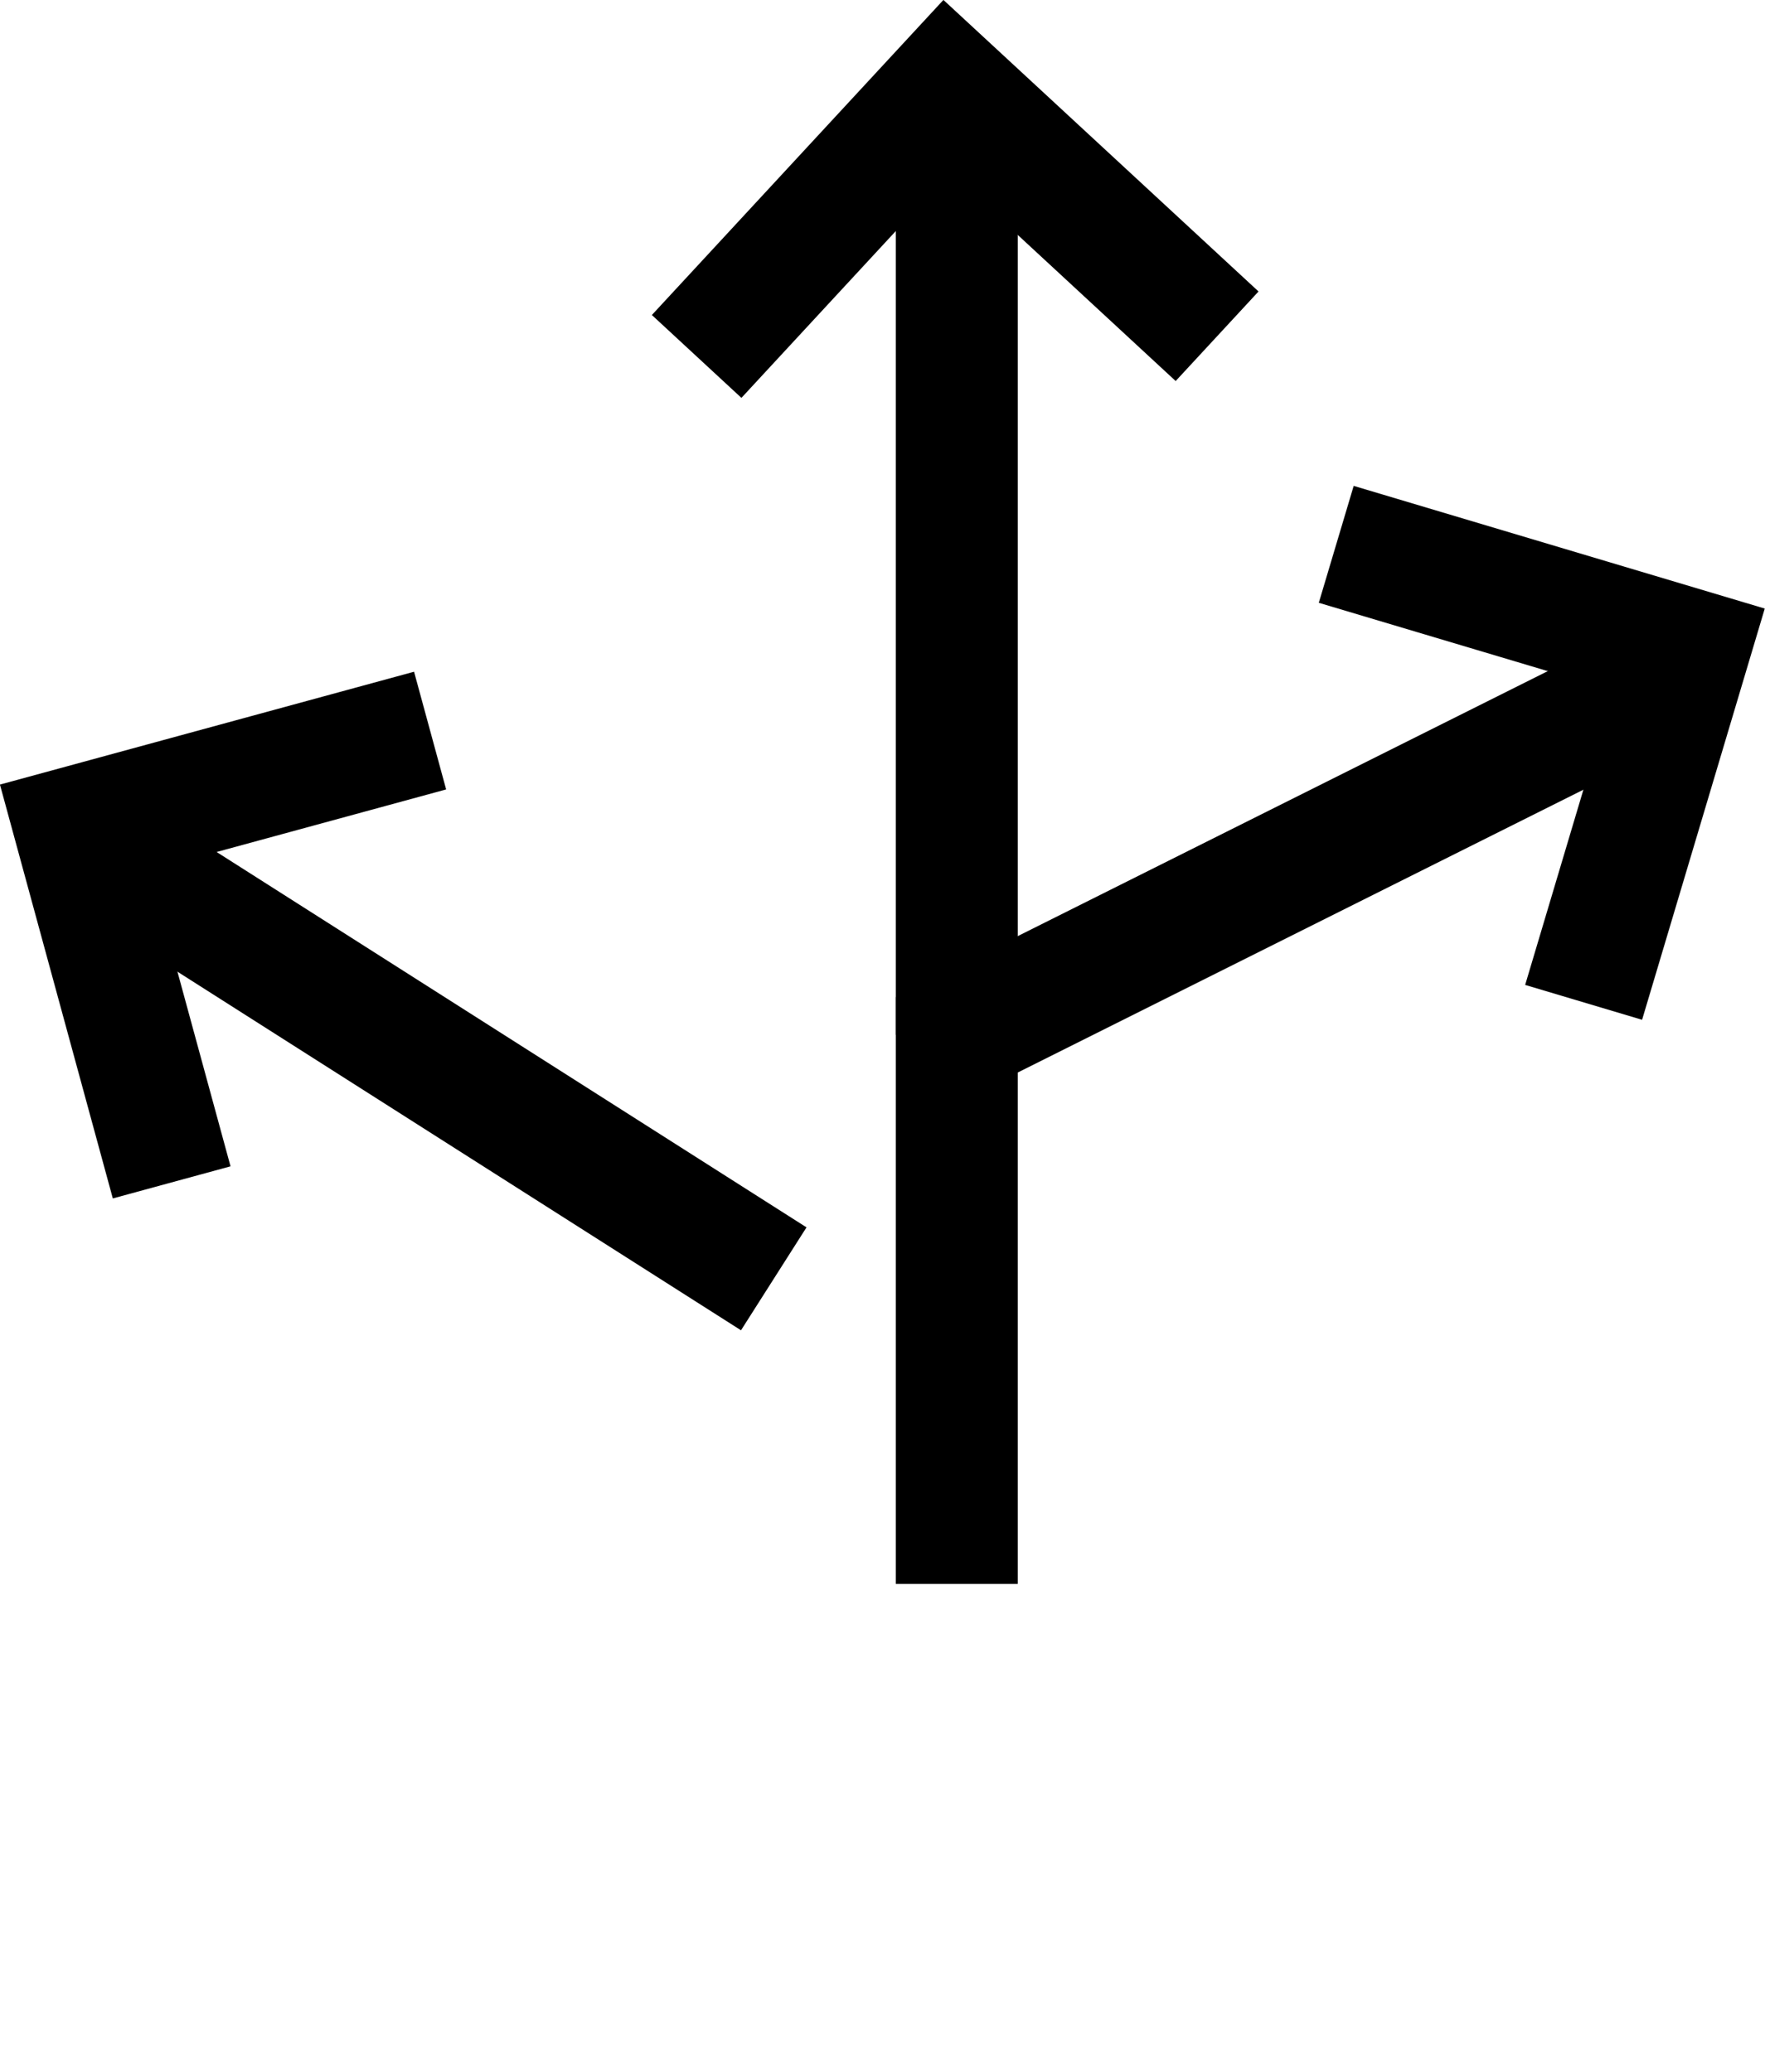
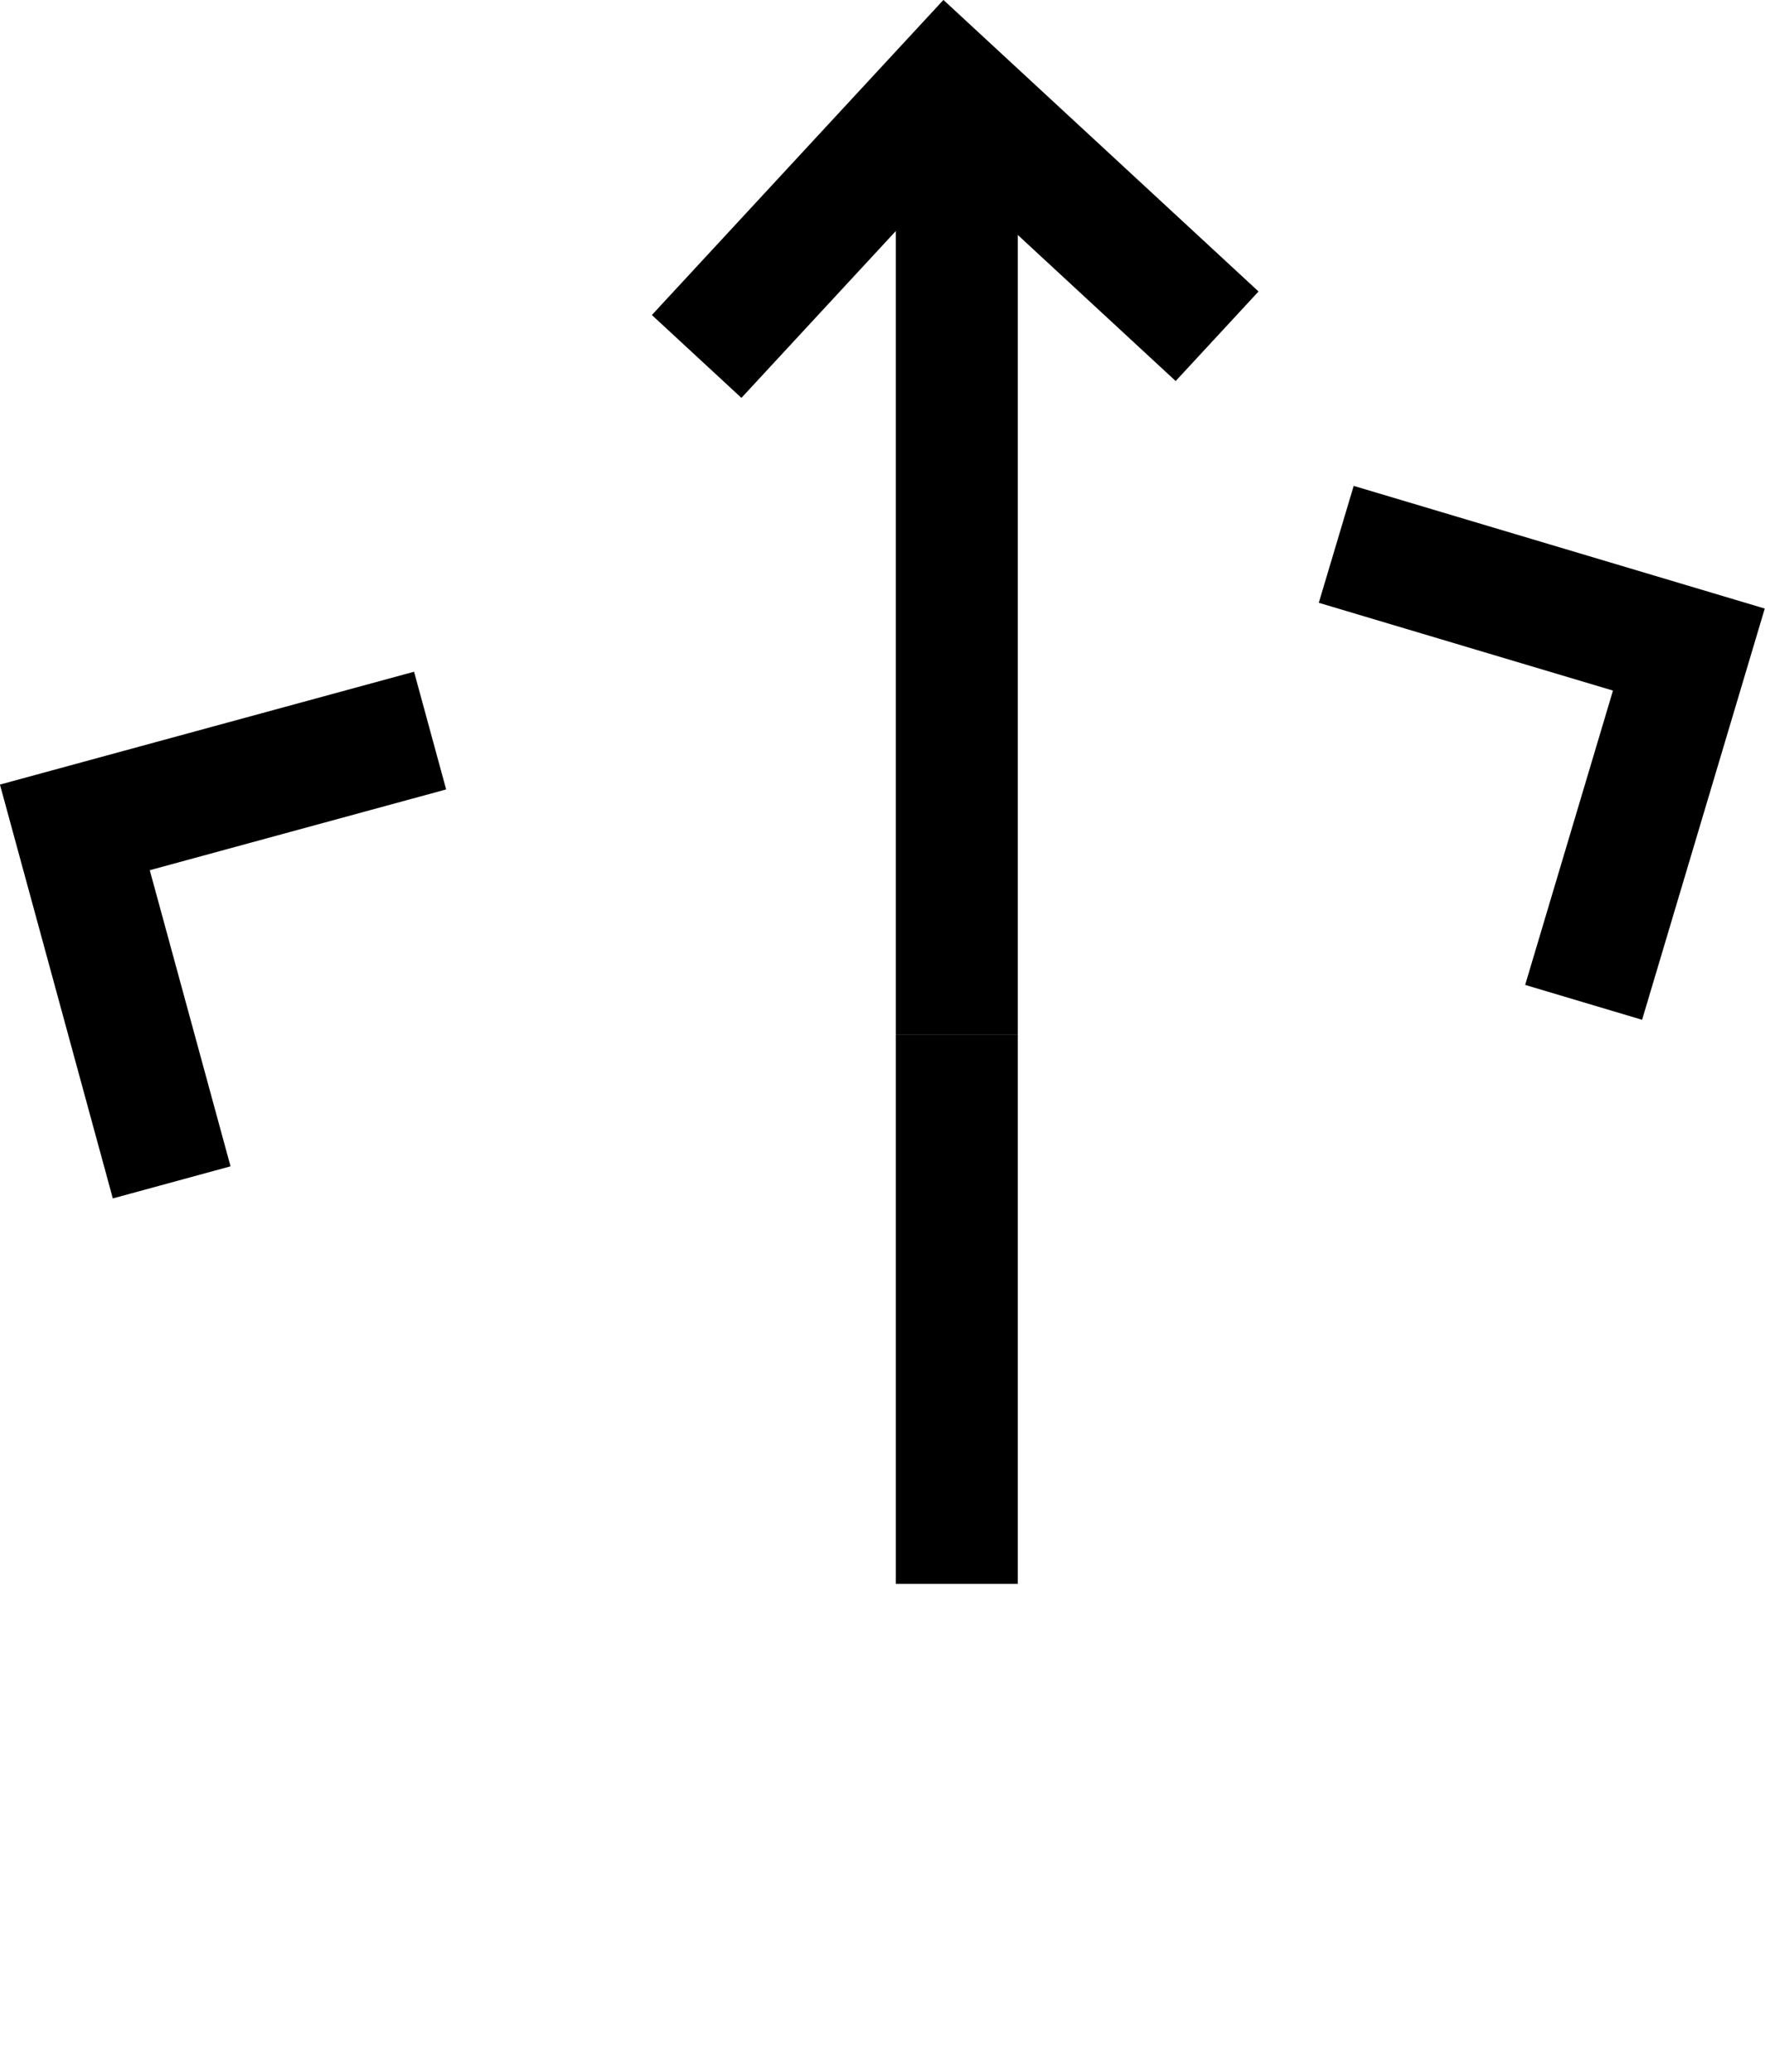
<svg xmlns="http://www.w3.org/2000/svg" width="28.931" height="33.963" viewBox="0 0 28.931 33.963">
  <g id="Group_378" data-name="Group 378" transform="translate(-4.317 -4.037)">
    <path id="Path_428" data-name="Path 428" d="M6,17" fill="none" stroke="#000" stroke-miterlimit="10" stroke-width="2" />
    <line id="Line_170" data-name="Line 170" y1="15" transform="translate(20 6)" fill="none" stroke="#000" stroke-miterlimit="10" stroke-width="2" />
-     <path id="Path_429" data-name="Path 429" d="M20,30V21l12-6" fill="none" stroke="#000" stroke-miterlimit="10" stroke-width="2" />
-     <line id="Line_171" data-name="Line 171" x1="11" y1="7" transform="translate(6 18)" fill="none" stroke="#000" stroke-miterlimit="10" stroke-width="2" />
+     <path id="Path_429" data-name="Path 429" d="M20,30V21" fill="none" stroke="#000" stroke-miterlimit="10" stroke-width="2" />
    <path id="Path_430" data-name="Path 430" d="M19,38" fill="none" stroke="#000" stroke-miterlimit="10" stroke-width="2" />
    <path id="Path_431" data-name="Path 431" d="M7.131,23.419,5.544,17.6l5.823-1.587" fill="none" stroke="#000" stroke-miterlimit="10" stroke-width="2" />
    <path id="Path_432" data-name="Path 432" d="M26.22,12.96,32,14.685l-1.725,5.783" fill="none" stroke="#000" stroke-miterlimit="10" stroke-width="2" />
    <path id="Path_433" data-name="Path 433" d="M15.736,9.88l4.1-4.431,4.431,4.1" fill="none" stroke="#000" stroke-miterlimit="10" stroke-width="2" />
  </g>
</svg>